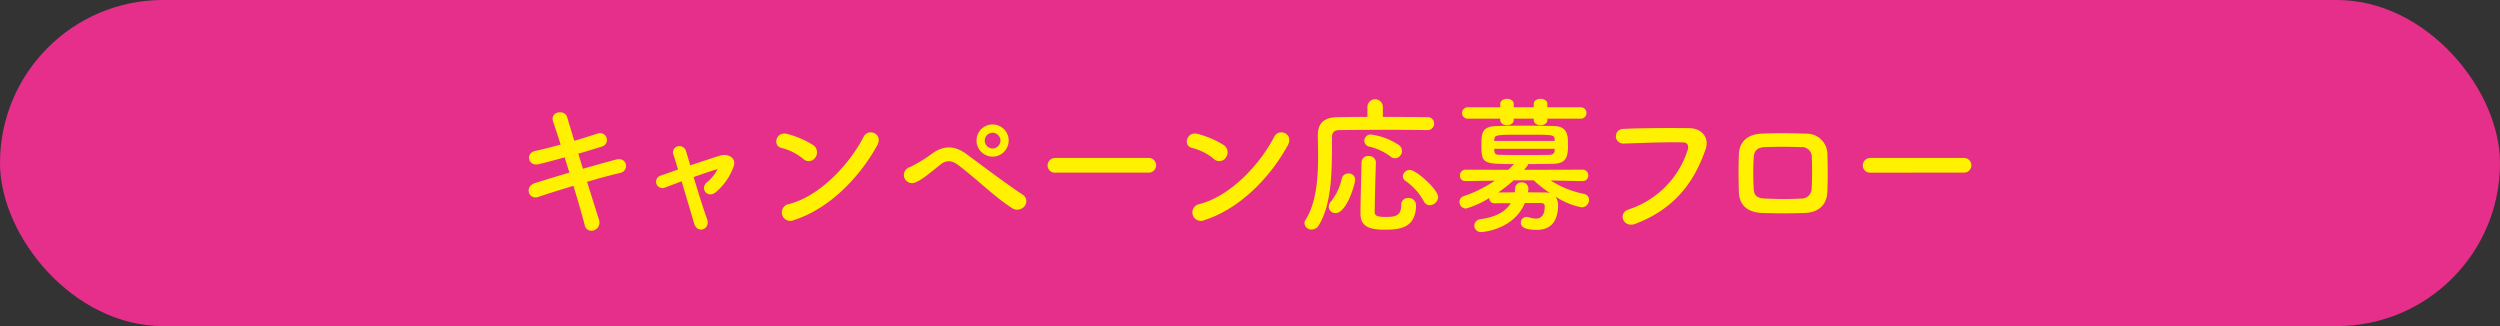
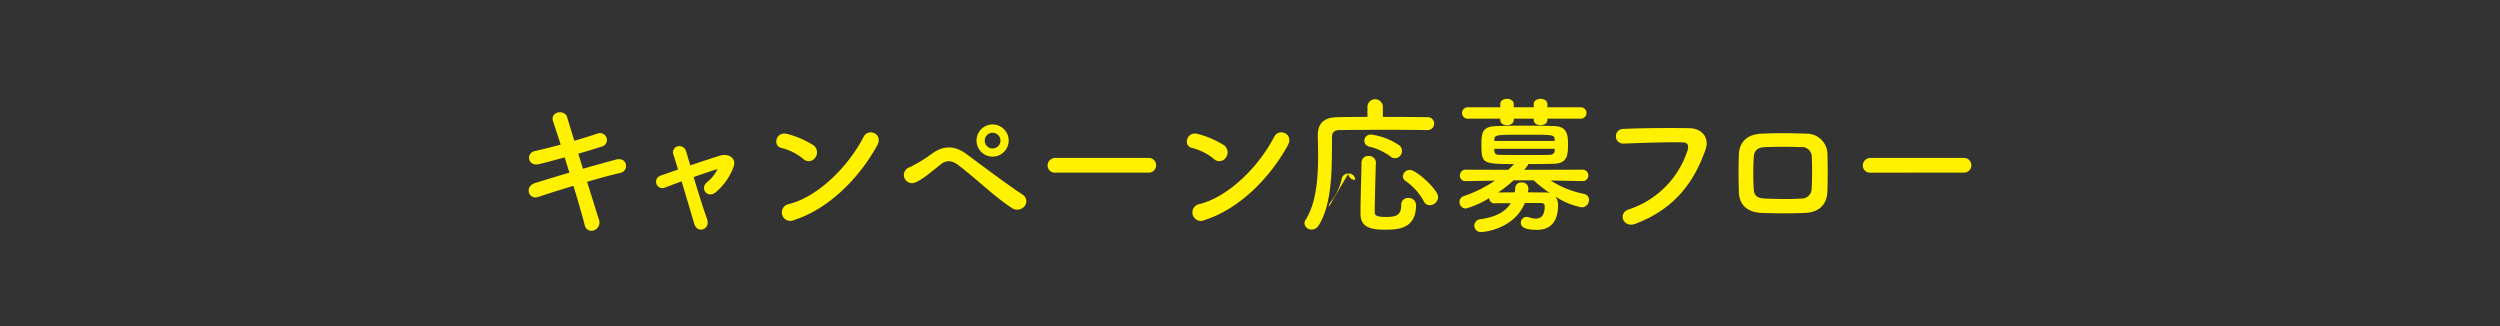
<svg xmlns="http://www.w3.org/2000/svg" width="506" height="66" viewBox="0 0 506 66">
  <rect x="0" y="0" width="506" height="66" fill="#333333" stroke="none" />
  <g transform="translate(-443 -3435)">
-     <rect width="506" height="66" rx="33" transform="translate(443 3435)" fill="#e62e8b" />
-     <path d="M560.981 3469.159c2.43-.689 4.86-1.379 6.69-1.859 2.34-.6 2.73 2.279.87 2.7-1.71.391-4.17 1.05-6.72 1.8.96 3.03 1.83 5.851 2.4 7.62a1.686 1.686 0 01-.99 2.19 1.387 1.387 0 01-1.89-1.079c-.48-1.861-1.32-4.8-2.28-7.92-2.67.809-5.279 1.62-7.109 2.25-1.981.66-2.88-2.13-.63-2.821 1.739-.54 4.26-1.32 6.93-2.1-.33-1.05-.661-2.1-.96-3.09-1.861.51-3.691 1.019-5.25 1.38-2.16.51-2.73-2.22-.75-2.67 1.65-.36 3.42-.811 5.189-1.29-.6-1.92-1.17-3.57-1.529-4.68-.691-2.04 2.37-2.52 2.849-.87.3 1.08.84 2.79 1.441 4.77 1.71-.48 3.329-1.02 4.739-1.47a1.39 1.39 0 11.75 2.67c-1.349.42-2.97.929-4.68 1.41zm27.27.061c-1.23.359-3 .96-4.86 1.619.9 3.03 1.98 6.45 2.7 8.43.81 2.19-1.95 3.12-2.58 1.02-.6-2.04-1.62-5.49-2.549-8.58-1.261.45-2.431.9-3.391 1.26a1.288 1.288 0 11-.84-2.43c1.05-.359 2.22-.779 3.51-1.229-.359-1.17-.66-2.16-.9-2.91a1.269 1.269 0 01.871-1.8 1.415 1.415 0 011.649 1.019c.21.691.51 1.681.84 2.851 1.98-.66 4.05-1.351 6.059-1.98 1.5-.451 3.361.36 2.731 2.219a12.243 12.243 0 01-3.54 5.13c-1.71 1.5-3.39-.689-1.86-1.949a7.879 7.879 0 002.129-2.641zm17.312-2.067a11.073 11.073 0 00-4.44-2.22c-1.8-.42-1.05-3.45 1.23-2.82a18.986 18.986 0 015.28 2.28 1.772 1.772 0 01.39 2.489 1.588 1.588 0 01-2.46.271zm-1.86 12.389a1.716 1.716 0 11-1.02-3.24c6.03-1.529 12.089-7.739 15.119-13.619.96-1.86 4.05-.6 2.73 1.77-3.721 6.747-9.93 12.9-16.83 15.086zm44.16-2.403c-3.6-2.34-6.96-5.7-10.83-8.669-1.41-1.08-2.52-1.08-3.66-.181-2.22 1.771-3.659 3.031-5.039 3.6a1.647 1.647 0 11-1.17-3.061 30.047 30.047 0 004.649-2.849c2.49-1.74 4.74-1.321 6.81.21 2.4 1.769 8.25 6.179 11.429 8.25a1.569 1.569 0 01.3 2.309 1.893 1.893 0 01-2.489.391zm-3.96-10.439a3.255 3.255 0 010-6.51 3.255 3.255 0 110 6.51zm0-4.831a1.591 1.591 0 101.59 1.591 1.6 1.6 0 00-1.592-1.591zm12.719 8.071a1.445 1.445 0 01-1.59-1.441 1.528 1.528 0 011.59-1.529h18.841a1.486 1.486 0 110 2.97zm32.041-2.787a11.078 11.078 0 00-4.441-2.22c-1.8-.42-1.049-3.45 1.231-2.82a18.969 18.969 0 015.279 2.28 1.772 1.772 0 01.391 2.489 1.588 1.588 0 01-2.46.271zm-1.861 12.389a1.716 1.716 0 11-1.019-3.24c6.029-1.529 12.089-7.739 15.119-13.619.96-1.86 4.05-.6 2.73 1.77-3.721 6.747-9.93 12.9-16.831 15.086zm45.029-18.212c-1.619-.03-4.74-.06-7.98-.06-3.929 0-8.01.03-9.809.06-1.05.03-1.44.539-1.44 1.38-.06 5.49.239 13.2-2.7 17.909a1.653 1.653 0 01-1.41.84 1.4 1.4 0 01-1.47-1.259 1.259 1.259 0 01.18-.63c2.221-3.451 2.58-8.46 2.58-12.96 0-1.44-.03-2.821-.06-4.08v-.09c0-2.43 1.17-3.66 3.9-3.72 1.53-.03 3.75-.06 6.15-.06v-2.1a1.562 1.562 0 013.119 0v2.1c3.6 0 7.111.03 8.97.06a1.278 1.278 0 011.41 1.29 1.316 1.316 0 01-1.41 1.32zm-19.889 15.539a1.626 1.626 0 01.42-1.049 11.242 11.242 0 002.22-4.71 1.321 1.321 0 011.35-.991 1.257 1.257 0 011.35 1.29c0 .81-1.71 6.72-3.96 6.72a1.316 1.316 0 01-1.38-1.26zm11.279 4.621c-3.3 0-4.859-.781-4.859-3.271 0-2.609.149-6.779.21-10.35a1.315 1.315 0 011.439-1.29 1.357 1.357 0 011.47 1.261v.06c-.119 3.54-.21 7.409-.239 10.019 0 .72.479.99 2.159.99 1.981 0 3.21-.18 3.21-2.43a1.335 1.335 0 011.41-1.409 1.483 1.483 0 011.59 1.38c0 4.83-3.479 5.04-6.39 5.04zm1.2-14.821a11.478 11.478 0 00-4.23-1.979 1.248 1.248 0 01-1.051-1.2 1.281 1.281 0 011.38-1.26 13.338 13.338 0 015.7 2.19 1.472 1.472 0 01-.87 2.61 1.4 1.4 0 01-.928-.361zm7.979 9.87a1.356 1.356 0 01-1.229-.809 11.933 11.933 0 00-3.661-4.08 1.168 1.168 0 01-.57-.991 1.394 1.394 0 011.441-1.259c1.29 0 5.7 3.989 5.7 5.489a1.754 1.754 0 01-1.68 1.65zm30.9-4.886l-6.449-.12a19.615 19.615 0 006.69 2.7 1.233 1.233 0 011.08 1.229 1.492 1.492 0 01-1.53 1.5 14.717 14.717 0 01-5.28-2.189 2.852 2.852 0 01.54 1.8c0 2.13-.69 4.949-4.26 4.949-2.7 0-3.27-.69-3.27-1.44a1.133 1.133 0 011.17-1.17 1.671 1.671 0 01.511.09 5.164 5.164 0 001.319.241c1.14 0 1.83-.691 1.83-2.491 0-.48-.3-.66-.84-.66h-3.179c-2.25 5.4-8.491 5.88-8.821 5.88a1.311 1.311 0 01-1.409-1.29 1.348 1.348 0 011.26-1.319c2.79-.391 4.979-1.351 6.119-3.241-1.17 0-2.31 0-3.21.031h-.06a1.02 1.02 0 01-1.08-1.08 17.726 17.726 0 01-4.71 2.13 1.312 1.312 0 01-1.319-1.321 1.221 1.221 0 01.9-1.2 25.987 25.987 0 006.27-3.119l-5.909.09h-.03a1.061 1.061 0 01-1.14-1.111 1.14 1.14 0 011.17-1.2l8.609.03c.391-.359.78-.75 1.17-1.169-6.329 0-6.6-.09-6.6-3.9 0-2.4.151-3.66 2.88-3.78 1.47-.06 3.6-.09 5.79-.09s4.44.03 6.15.09c2.49.09 2.7 1.77 2.7 3.57 0 2.31-.09 3.96-2.85 4.05-1.56.06-3.39.06-5.219.06 0 .12 0 .27-.811 1.169l11.819-.03a1.132 1.132 0 011.17 1.17 1.1 1.1 0 01-1.139 1.141zm-7.109-12.63v.24c0 .72-.69 1.08-1.38 1.08s-1.38-.36-1.38-1.08v-.24h-4.049v.24c0 .72-.691 1.08-1.38 1.08-.661 0-1.351-.36-1.351-1.08v-.24h-6.479a1.159 1.159 0 110-2.31h6.479v-.66c0-.69.69-1.05 1.38-1.05.66 0 1.351.36 1.351 1.05v.66h4.049v-.66c0-.69.69-1.05 1.38-1.05s1.38.36 1.38 1.05v.66h6.69a1.157 1.157 0 110 2.31zm1.47 4.2c-.09-.96-.24-.96-5.85-.96-6.179 0-6.3 0-6.359 1.05l-.03.21h12.241zm0 1.89h-12.239c0 .15.03.27.03.389.059.691.33.841 1.2.841 1.41.029 3.481.029 5.58.029 1.5 0 3.03 0 4.29-.029.66 0 1.11-.24 1.14-.87zm-8.31 6.389a28.13 28.13 0 01-3.12 2.46c.931 0 2.13-.03 3.36-.03a8.284 8.284 0 00.09-.9 1.2 1.2 0 011.321-1.111 1.261 1.261 0 011.349 1.231 4.745 4.745 0 01-.09.779c1.29 0 2.52.03 3.48.03a3.146 3.146 0 01.96.12 25.3 25.3 0 01-3.27-2.58zm23.312 5.877a18.557 18.557 0 0011.909-11.97c.24-.809.15-1.559-.96-1.589-2.939-.09-7.68.089-12 .24a1.486 1.486 0 11-.061-2.97c3.96-.181 9.571-.21 13.38-.15 2.43.03 4.14 1.86 3.27 4.32-2.1 6-5.76 11.819-14.159 15.029-2.55.964-3.66-2.19-1.379-2.91zm35.668.72c-3.72.12-5.789.09-8.7 0-3.06-.12-4.59-1.68-4.68-4.2-.09-2.97-.09-5.13 0-7.71.09-2.22 1.439-3.99 4.59-4.14 3.359-.15 6.149-.09 9.059 0a4.215 4.215 0 014.26 3.81c.09 2.729.09 5.4 0 7.979-.089 2.522-1.709 4.171-4.529 4.261zm1.38-11.22a1.989 1.989 0 00-2.22-2.1c-2.58-.09-4.949-.09-7.289 0-1.681.06-2.191.9-2.25 2.129a55.654 55.654 0 000 6.331c.059 1.319.659 1.889 2.309 1.95 2.73.09 4.531.149 7.26 0a2.03 2.03 0 002.16-2.011c.09-1.978.12-4.288.03-6.299zm11.911 3.061a1.445 1.445 0 01-1.59-1.441 1.528 1.528 0 011.59-1.529h18.841a1.486 1.486 0 110 2.97z" fill="#fff100" />
+     <path d="M560.981 3469.159c2.43-.689 4.86-1.379 6.69-1.859 2.34-.6 2.73 2.279.87 2.7-1.71.391-4.17 1.05-6.72 1.8.96 3.03 1.83 5.851 2.4 7.62a1.686 1.686 0 01-.99 2.19 1.387 1.387 0 01-1.89-1.079c-.48-1.861-1.32-4.8-2.28-7.92-2.67.809-5.279 1.62-7.109 2.25-1.981.66-2.88-2.13-.63-2.821 1.739-.54 4.26-1.32 6.93-2.1-.33-1.05-.661-2.1-.96-3.09-1.861.51-3.691 1.019-5.25 1.38-2.16.51-2.73-2.22-.75-2.67 1.65-.36 3.42-.811 5.189-1.29-.6-1.92-1.17-3.57-1.529-4.68-.691-2.04 2.37-2.52 2.849-.87.3 1.08.84 2.79 1.441 4.77 1.71-.48 3.329-1.02 4.739-1.47a1.39 1.39 0 11.75 2.67c-1.349.42-2.97.929-4.68 1.41zm27.27.061c-1.23.359-3 .96-4.86 1.619.9 3.03 1.98 6.45 2.7 8.43.81 2.19-1.95 3.12-2.58 1.02-.6-2.04-1.62-5.49-2.549-8.58-1.261.45-2.431.9-3.391 1.26a1.288 1.288 0 11-.84-2.43c1.05-.359 2.22-.779 3.51-1.229-.359-1.17-.66-2.16-.9-2.91a1.269 1.269 0 01.871-1.8 1.415 1.415 0 011.649 1.019c.21.691.51 1.681.84 2.851 1.98-.66 4.05-1.351 6.059-1.98 1.5-.451 3.361.36 2.731 2.219a12.243 12.243 0 01-3.54 5.13c-1.71 1.5-3.39-.689-1.86-1.949a7.879 7.879 0 002.129-2.641zm17.312-2.067a11.073 11.073 0 00-4.44-2.22c-1.8-.42-1.05-3.45 1.23-2.82a18.986 18.986 0 015.28 2.28 1.772 1.772 0 01.39 2.489 1.588 1.588 0 01-2.46.271zm-1.86 12.389a1.716 1.716 0 11-1.02-3.24c6.03-1.529 12.089-7.739 15.119-13.619.96-1.86 4.05-.6 2.73 1.77-3.721 6.747-9.93 12.9-16.83 15.086zm44.16-2.403c-3.6-2.34-6.96-5.7-10.83-8.669-1.41-1.08-2.52-1.08-3.66-.181-2.22 1.771-3.659 3.031-5.039 3.6a1.647 1.647 0 11-1.17-3.061 30.047 30.047 0 004.649-2.849c2.49-1.74 4.74-1.321 6.81.21 2.4 1.769 8.25 6.179 11.429 8.25a1.569 1.569 0 01.3 2.309 1.893 1.893 0 01-2.489.391zm-3.96-10.439a3.255 3.255 0 010-6.51 3.255 3.255 0 110 6.51zm0-4.831a1.591 1.591 0 101.59 1.591 1.6 1.6 0 00-1.592-1.591zm12.719 8.071a1.445 1.445 0 01-1.59-1.441 1.528 1.528 0 011.59-1.529h18.841a1.486 1.486 0 110 2.97zm32.041-2.787a11.078 11.078 0 00-4.441-2.22c-1.8-.42-1.049-3.45 1.231-2.82a18.969 18.969 0 015.279 2.28 1.772 1.772 0 01.391 2.489 1.588 1.588 0 01-2.46.271zm-1.861 12.389a1.716 1.716 0 11-1.019-3.24c6.029-1.529 12.089-7.739 15.119-13.619.96-1.86 4.05-.6 2.73 1.77-3.721 6.747-9.93 12.9-16.831 15.086zm45.029-18.212c-1.619-.03-4.74-.06-7.98-.06-3.929 0-8.01.03-9.809.06-1.05.03-1.44.539-1.44 1.38-.06 5.49.239 13.2-2.7 17.909a1.653 1.653 0 01-1.41.84 1.4 1.4 0 01-1.47-1.259 1.259 1.259 0 01.18-.63c2.221-3.451 2.58-8.46 2.58-12.96 0-1.44-.03-2.821-.06-4.08v-.09c0-2.43 1.17-3.66 3.9-3.72 1.53-.03 3.75-.06 6.15-.06v-2.1a1.562 1.562 0 013.119 0v2.1c3.6 0 7.111.03 8.97.06a1.278 1.278 0 011.41 1.29 1.316 1.316 0 01-1.41 1.32zm-19.889 15.539a1.626 1.626 0 01.42-1.049 11.242 11.242 0 002.22-4.71 1.321 1.321 0 011.35-.991 1.257 1.257 0 011.35 1.29a1.316 1.316 0 01-1.38-1.26zm11.279 4.621c-3.3 0-4.859-.781-4.859-3.271 0-2.609.149-6.779.21-10.35a1.315 1.315 0 011.439-1.29 1.357 1.357 0 011.47 1.261v.06c-.119 3.54-.21 7.409-.239 10.019 0 .72.479.99 2.159.99 1.981 0 3.21-.18 3.21-2.43a1.335 1.335 0 011.41-1.409 1.483 1.483 0 011.59 1.38c0 4.83-3.479 5.04-6.39 5.04zm1.2-14.821a11.478 11.478 0 00-4.23-1.979 1.248 1.248 0 01-1.051-1.2 1.281 1.281 0 011.38-1.26 13.338 13.338 0 015.7 2.19 1.472 1.472 0 01-.87 2.61 1.4 1.4 0 01-.928-.361zm7.979 9.87a1.356 1.356 0 01-1.229-.809 11.933 11.933 0 00-3.661-4.08 1.168 1.168 0 01-.57-.991 1.394 1.394 0 011.441-1.259c1.29 0 5.7 3.989 5.7 5.489a1.754 1.754 0 01-1.68 1.65zm30.9-4.886l-6.449-.12a19.615 19.615 0 006.69 2.7 1.233 1.233 0 011.08 1.229 1.492 1.492 0 01-1.53 1.5 14.717 14.717 0 01-5.28-2.189 2.852 2.852 0 01.54 1.8c0 2.13-.69 4.949-4.26 4.949-2.7 0-3.27-.69-3.27-1.44a1.133 1.133 0 011.17-1.17 1.671 1.671 0 01.511.09 5.164 5.164 0 001.319.241c1.14 0 1.83-.691 1.83-2.491 0-.48-.3-.66-.84-.66h-3.179c-2.25 5.4-8.491 5.88-8.821 5.88a1.311 1.311 0 01-1.409-1.29 1.348 1.348 0 011.26-1.319c2.79-.391 4.979-1.351 6.119-3.241-1.17 0-2.31 0-3.21.031h-.06a1.02 1.02 0 01-1.08-1.08 17.726 17.726 0 01-4.71 2.13 1.312 1.312 0 01-1.319-1.321 1.221 1.221 0 01.9-1.2 25.987 25.987 0 006.27-3.119l-5.909.09h-.03a1.061 1.061 0 01-1.14-1.111 1.14 1.14 0 011.17-1.2l8.609.03c.391-.359.78-.75 1.17-1.169-6.329 0-6.6-.09-6.6-3.9 0-2.4.151-3.66 2.88-3.78 1.47-.06 3.6-.09 5.79-.09s4.44.03 6.15.09c2.49.09 2.7 1.77 2.7 3.57 0 2.31-.09 3.96-2.85 4.05-1.56.06-3.39.06-5.219.06 0 .12 0 .27-.811 1.169l11.819-.03a1.132 1.132 0 011.17 1.17 1.1 1.1 0 01-1.139 1.141zm-7.109-12.63v.24c0 .72-.69 1.08-1.38 1.08s-1.38-.36-1.38-1.08v-.24h-4.049v.24c0 .72-.691 1.08-1.38 1.08-.661 0-1.351-.36-1.351-1.08v-.24h-6.479a1.159 1.159 0 110-2.31h6.479v-.66c0-.69.69-1.05 1.38-1.05.66 0 1.351.36 1.351 1.05v.66h4.049v-.66c0-.69.69-1.05 1.38-1.05s1.38.36 1.38 1.05v.66h6.69a1.157 1.157 0 110 2.31zm1.47 4.2c-.09-.96-.24-.96-5.85-.96-6.179 0-6.3 0-6.359 1.05l-.03.21h12.241zm0 1.89h-12.239c0 .15.03.27.03.389.059.691.33.841 1.2.841 1.41.029 3.481.029 5.58.029 1.5 0 3.03 0 4.29-.029.66 0 1.11-.24 1.14-.87zm-8.31 6.389a28.13 28.13 0 01-3.12 2.46c.931 0 2.13-.03 3.36-.03a8.284 8.284 0 00.09-.9 1.2 1.2 0 011.321-1.111 1.261 1.261 0 011.349 1.231 4.745 4.745 0 01-.09.779c1.29 0 2.52.03 3.48.03a3.146 3.146 0 01.96.12 25.3 25.3 0 01-3.27-2.58zm23.312 5.877a18.557 18.557 0 0011.909-11.97c.24-.809.15-1.559-.96-1.589-2.939-.09-7.68.089-12 .24a1.486 1.486 0 11-.061-2.97c3.96-.181 9.571-.21 13.38-.15 2.43.03 4.14 1.86 3.27 4.32-2.1 6-5.76 11.819-14.159 15.029-2.55.964-3.66-2.19-1.379-2.91zm35.668.72c-3.72.12-5.789.09-8.7 0-3.06-.12-4.59-1.68-4.68-4.2-.09-2.97-.09-5.13 0-7.71.09-2.22 1.439-3.99 4.59-4.14 3.359-.15 6.149-.09 9.059 0a4.215 4.215 0 014.26 3.81c.09 2.729.09 5.4 0 7.979-.089 2.522-1.709 4.171-4.529 4.261zm1.38-11.22a1.989 1.989 0 00-2.22-2.1c-2.58-.09-4.949-.09-7.289 0-1.681.06-2.191.9-2.25 2.129a55.654 55.654 0 000 6.331c.059 1.319.659 1.889 2.309 1.95 2.73.09 4.531.149 7.26 0a2.03 2.03 0 002.16-2.011c.09-1.978.12-4.288.03-6.299zm11.911 3.061a1.445 1.445 0 01-1.59-1.441 1.528 1.528 0 011.59-1.529h18.841a1.486 1.486 0 110 2.97z" fill="#fff100" />
  </g>
</svg>